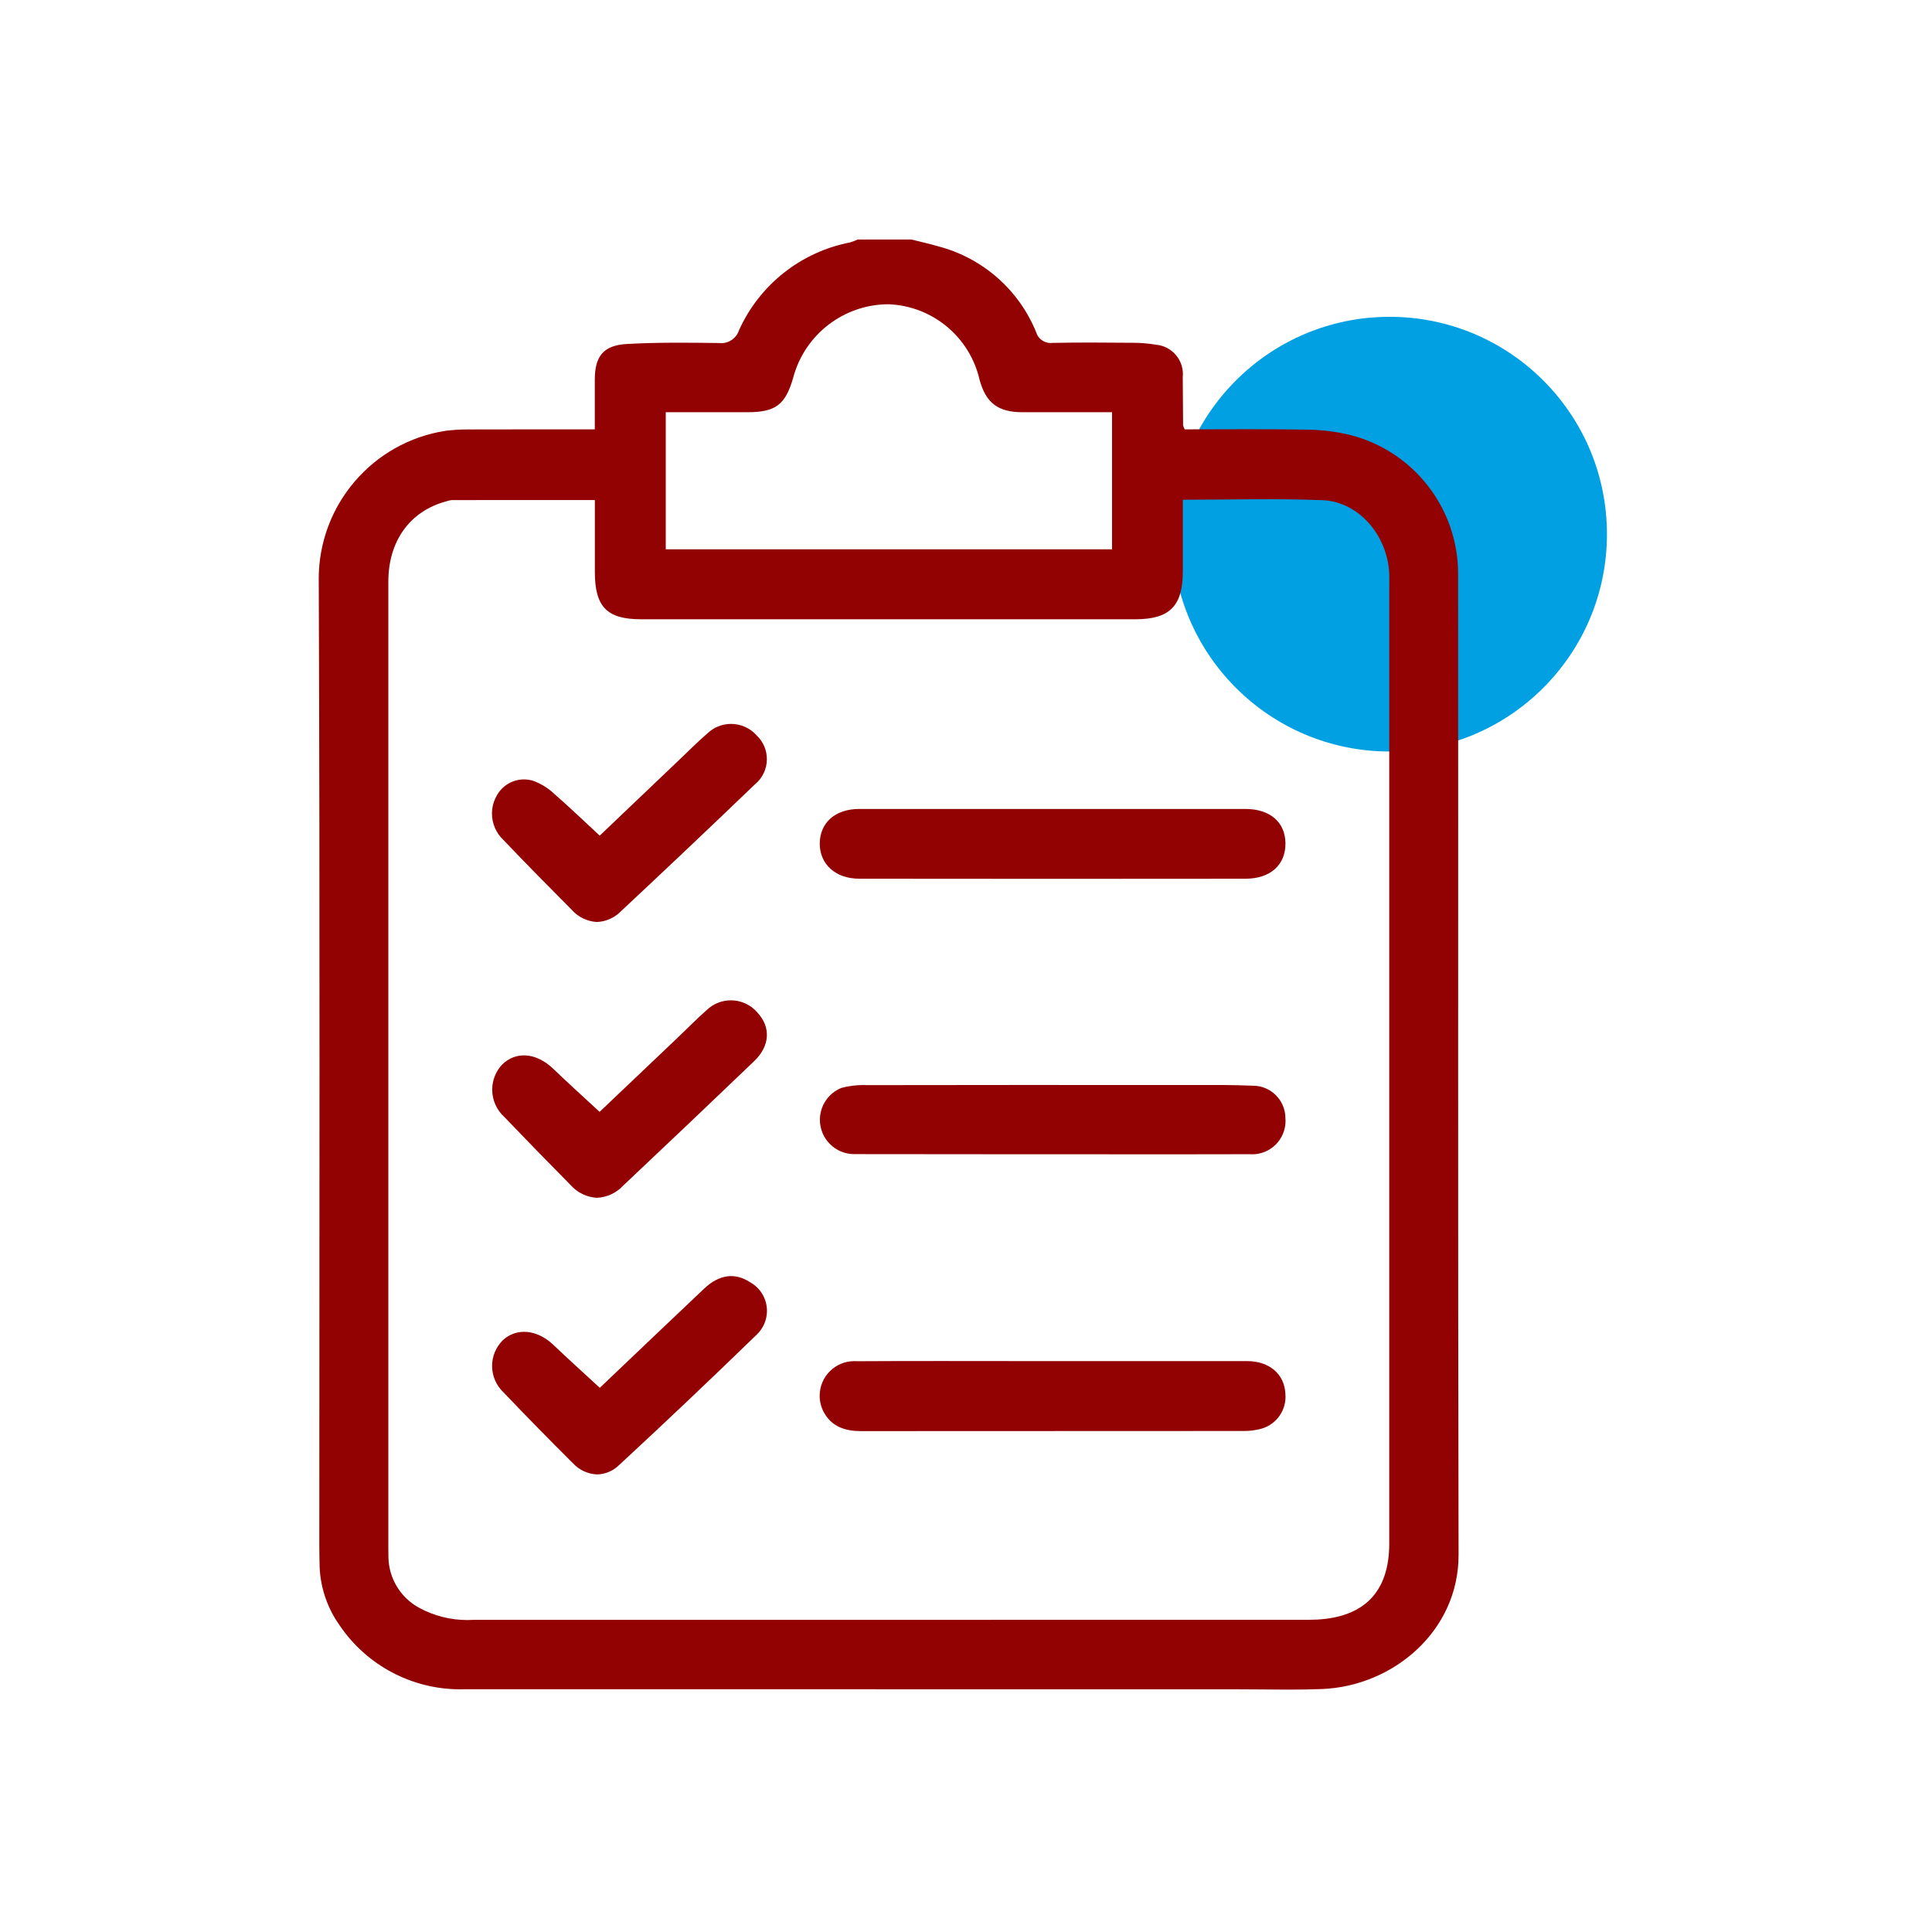
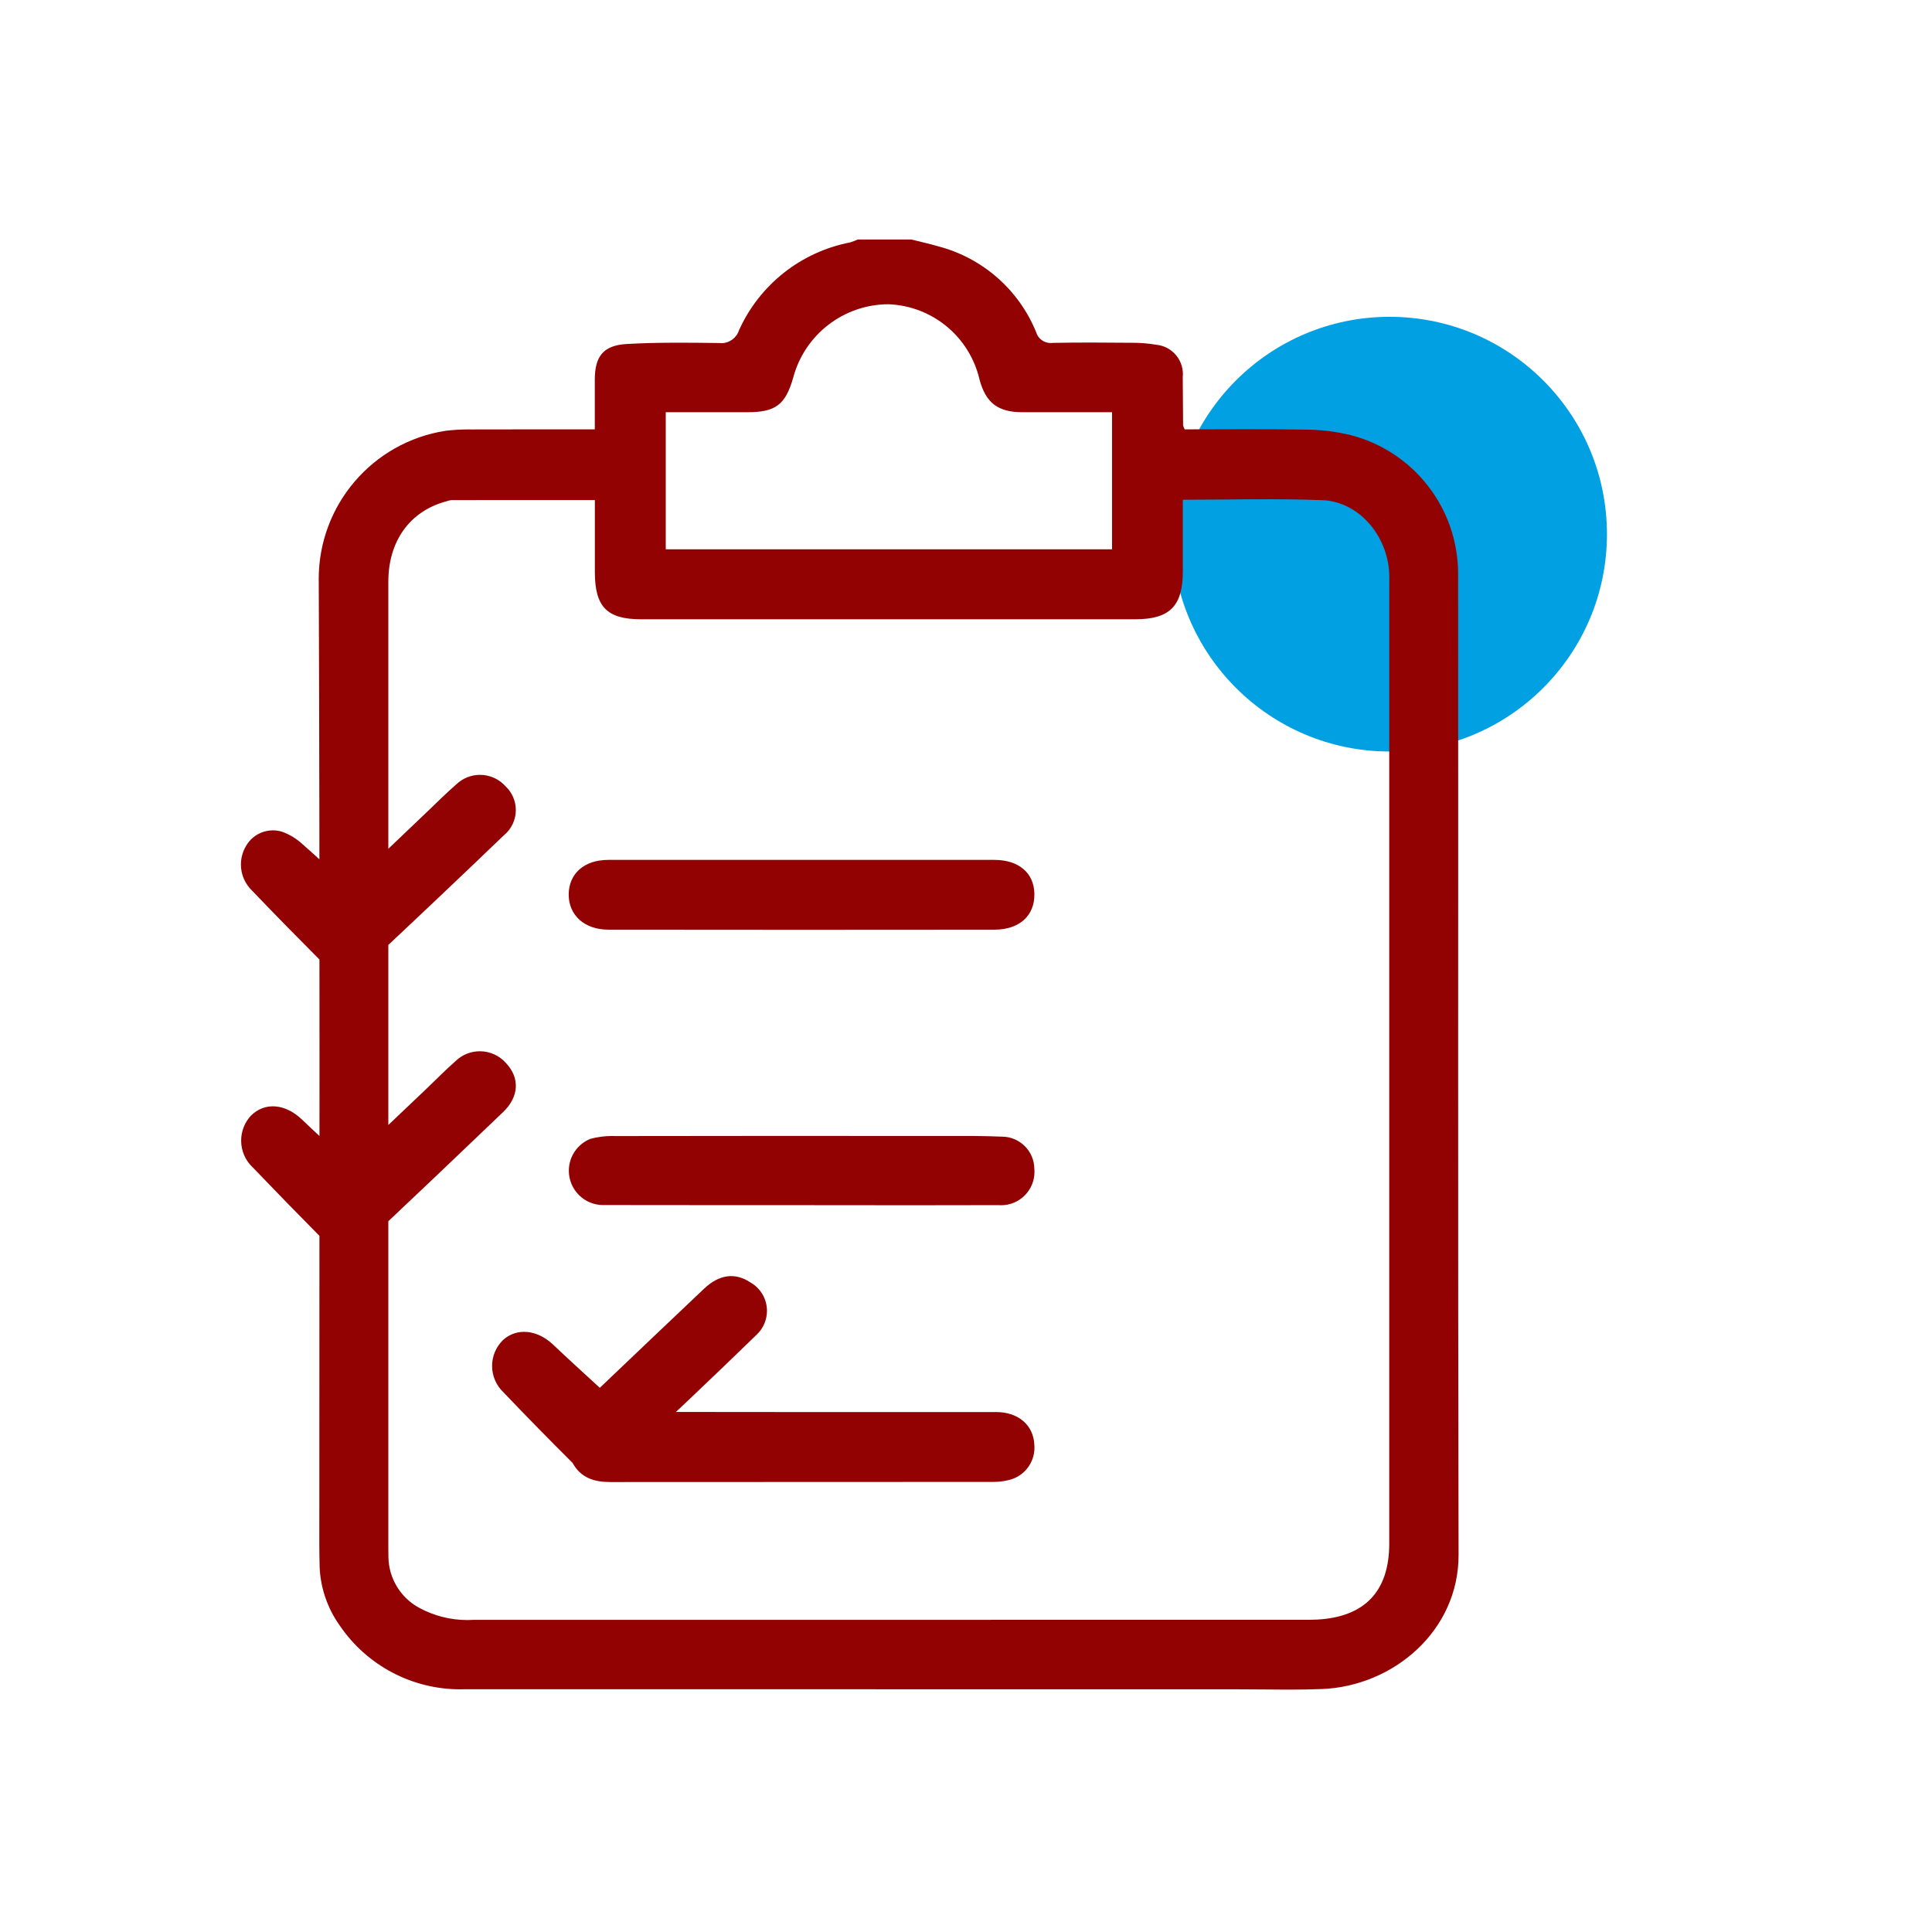
<svg xmlns="http://www.w3.org/2000/svg" xml:space="preserve" width="52.917mm" height="52.917mm" version="1.1" style="shape-rendering:geometricPrecision; text-rendering:geometricPrecision; image-rendering:optimizeQuality; fill-rule:evenodd; clip-rule:evenodd" viewBox="0 0 2585.25 2585.25">
  <defs>
    <style type="text/css">
   
    .fil1 {fill:#00A0E3;fill-rule:nonzero}
    .fil2 {fill:#920202;fill-rule:nonzero}
    .fil0 {fill:white;fill-rule:nonzero;fill-opacity:0}
   
  </style>
  </defs>
  <g id="Layer_x0020_1">
    <g id="_2146351443184">
      <g id="Outcome-Assessments_" data-name="Outcome-Assessments ">
-         <polygon id="Rectangle_564" class="fil0" points="-0,2585.25 2585.25,2585.25 2585.25,0 -0,0 " data-name="Rectangle 564" />
        <g id="Group_763" data-name="Group 763">
          <circle id="Ellipse_167" class="fil1" cx="1859.45" cy="714.77" r="290.84" data-name="Ellipse 167" />
-           <path id="Path_1136" class="fil2" d="M1653.26 2260.49c-343.52,0 -687.03,-0.04 -1030.54,-0.11 -2.31,0.07 -4.69,0.12 -7.02,0.12 -64.61,0 -125.03,-32.09 -161.23,-85.57 -17.33,-24.31 -26.75,-53.45 -26.87,-83.32 -0.08,-7.57 -0.32,-15.15 -0.32,-22.72 0,-430.02 0.94,-860.05 -0.74,-1290.04 -0.01,-1.36 -0.04,-2.83 -0.04,-4.23 0,-98.86 72.08,-183.01 169.76,-198.16 10.03,-1.21 20.27,-1.83 30.42,-1.83 1.18,0 2.38,0.03 3.53,0.03 54.29,-0.18 108.49,-0.08 165.7,-0.08 0,-22.74 0,-44.53 0,-66.31 0,-31.5 11.37,-46.21 43.02,-47.98 40.91,-2.3 82.03,-1.81 123.05,-1.29 1.07,0.13 2.14,0.21 3.22,0.21 10.8,0 20.37,-6.98 23.67,-17.26 27.49,-60.96 82.93,-104.83 148.57,-117.53 3.47,-1.04 6.88,-2.35 10.16,-3.89l71.99 -0c12.14,3.05 24.4,5.68 36.39,9.23 58.98,15.59 107.3,57.97 130.38,114.43 2.48,8.78 10.5,14.85 19.63,14.85 0.94,0 1.89,-0.07 2.83,-0.2 35.35,-0.72 70.72,-0.45 106.07,-0.14 0.32,0 0.66,0 0.99,0 10.38,0 20.81,0.87 31.03,2.58 20.34,1.82 35.95,18.88 35.95,39.32 0,1.37 -0.08,2.76 -0.21,4.12 0.22,21.47 0.27,42.93 0.46,64.4 0.49,1.89 1.22,3.72 2.14,5.43 53.3,0 107.4,-0.62 161.5,0.34 20.11,0.03 40.2,2.46 59.74,7.13 85.01,21.53 144.6,98.04 144.63,185.75 0.36,437.61 -0.43,875.21 0.61,1312.81 0.23,101.68 -87.25,175.8 -182.91,179.57 -15.36,0.6 -30.74,0.78 -46.12,0.78 -23.13,-0.04 -46.29,-0.44 -69.43,-0.44zm-1048.91 -1591.31c-2.49,0.26 -4.95,0.84 -7.31,1.71 -48.65,13.15 -77.41,53.05 -77.41,107.64 0,430.64 0,861.28 0,1291.92 0,4.42 0,8.84 0.12,13.26 0.48,28.4 16.29,54.37 41.31,67.83 19.75,10.67 41.9,16.28 64.36,16.28 2.81,0 5.65,-0.1 8.45,-0.26 370.01,-0.11 740.03,-0.14 1110.06,-0.08 6.31,0 12.64,0 18.93,-0.32 63.51,-3.56 96.11,-38.01 96.11,-101.57l-0 -1280.55c0,-5.69 0.17,-11.36 0,-17.04 -2.1,-51.54 -40.89,-96.87 -89.54,-98.73 -61.12,-2.35 -122.39,-0.57 -186.67,-0.57 0,33.08 0,64.5 0,95.93 0,46.34 -17.48,64.02 -63.77,64.03 -220.37,0.05 -440.73,0.05 -661.11,0 -45.72,0 -61.88,-16.65 -61.89,-63.25 0,-31.98 0,-63.96 0,-96.31l-43.42 0c-50.22,0 -99.21,0 -148.21,0.08zm286.51 65.85l597.19 0 0 -183.44c-40.9,0 -80.5,0 -120.13,0 -32.48,0 -48.85,-12.59 -57.18,-43.61 -13.17,-57.2 -63.03,-98.55 -121.7,-100.85 -60.1,0.06 -112.6,40.67 -127.8,98.81 -10.34,35.75 -23.59,45.64 -60.97,45.66l-109.41 -0 0 183.44zm-124.57 1222.63c-31.24,-31.18 -62.24,-62.63 -92.64,-94.63 -9.68,-9.16 -15.18,-21.9 -15.18,-35.23 0,-12.85 5.11,-25.18 14.2,-34.27 18.37,-17.26 46.15,-14.57 67.62,5.9 20.02,19.07 40.59,37.59 62.32,57.64 45.39,-43.17 92.33,-88.05 139.54,-132.65 20.35,-19.22 41.37,-21.86 61.58,-8.61 13.92,7.69 22.57,22.36 22.57,38.26 0,11.94 -4.9,23.38 -13.52,31.61 -60.6,58.89 -121.93,117.03 -183.97,174.41 -7.88,7.95 -18.53,12.56 -29.72,12.86 -12.53,-0.5 -24.34,-6.02 -32.77,-15.31l-0 0.02zm335.95 -68.16c-3.55,-6.7 -5.43,-14.2 -5.43,-21.79 0,-25.59 20.75,-46.34 46.34,-46.34 1.05,0 2.11,0.04 3.15,0.11 77.56,-0.48 155.21,-0.16 232.83,-0.16l30.28 0c86.45,0 172.89,0 259.32,0 30.1,0 50.22,17.69 51.28,43.95 0.11,1.26 0.16,2.53 0.16,3.8 0,20.98 -14.69,39.09 -35.2,43.44 -6.45,1.52 -13.08,2.31 -19.71,2.31 -0.28,0 -0.56,0 -0.85,0 -170.36,0.13 -340.73,0.19 -511.09,0.19l-0.16 0c-21.52,0.11 -40.02,-5.36 -50.94,-25.52l0 0.01zm-338.87 -303.95c-29.76,-30.06 -59.26,-60.36 -88.52,-90.91 -10.31,-9.33 -16.22,-22.61 -16.22,-36.52 0,-12.24 4.57,-24.06 12.81,-33.11 18.74,-18.91 46.26,-16.56 68.86,5.17 19.92,19.13 40.47,37.63 62.05,57.61 33.61,-31.98 69.26,-65.78 104.83,-99.62 12.81,-12.17 25.13,-24.9 38.43,-36.53 8.7,-8.39 20.33,-13.09 32.42,-13.09 13.52,0 26.38,5.87 35.24,16.08 18.38,19.73 17.32,44.78 -4.14,65.34 -58.32,55.91 -116.9,111.57 -175.72,166.98 -9.02,9.56 -21.42,15.25 -34.56,15.86 -13.67,-0.7 -26.48,-6.93 -35.47,-17.26l-0 0zm643.63 -41.04c-26.47,0 -52.95,0 -79.43,0 -61.18,0 -122.4,-0.05 -183.65,-0.16 -0.27,0 -0.56,0.01 -0.85,0.01 -25.38,0 -45.95,-20.58 -45.95,-45.95 0,-18.79 11.44,-35.69 28.88,-42.67 9.42,-2.51 19.17,-3.81 28.93,-3.81 1.56,0 3.13,0.04 4.67,0.1 138.79,-0.23 277.58,-0.27 416.37,-0.13 7.76,0 15.51,0 23.37,0 25.64,-0.1 51.3,-0.21 76.9,0.9 0.1,0 0.21,0 0.3,0 23.88,0 43.29,19.25 43.49,43.12 0.12,1.32 0.18,2.66 0.18,3.99 0,24.68 -20.01,44.69 -44.68,44.69 -1.17,0 -2.35,-0.05 -3.52,-0.14 -37.8,0.13 -75.6,0.19 -113.38,0.17 -50.55,0 -101.1,-0.04 -151.63,-0.13zm-642.27 -327.41c-30.72,-30.83 -61.27,-61.84 -91.3,-93.34 -9.64,-9.11 -15.12,-21.81 -15.12,-35.09 0,-8.42 2.21,-16.7 6.4,-24.01 7.26,-13.38 21.27,-21.71 36.49,-21.71 4.11,0 8.21,0.62 12.15,1.82 10.52,3.81 20.15,9.77 28.26,17.48 20.38,17.7 39.83,36.47 60.88,55.94 33.08,-31.5 68.51,-65.35 104.07,-99.16 13.23,-12.61 26.16,-25.62 39.95,-37.6 8.53,-8.18 19.91,-12.76 31.73,-12.76 13.16,0 25.69,5.65 34.39,15.52 8.65,8.24 13.55,19.67 13.55,31.62 0,13.14 -5.94,25.6 -16.13,33.89 -59.15,56.79 -118.67,113.16 -178.57,169.14 -8.54,8.99 -20.24,14.34 -32.63,14.92 -13.15,-0.71 -25.46,-6.73 -34.11,-16.65l-0.01 -0zm385.2 -41.28c-31.86,0 -52.92,-19.23 -53,-46.81 0,-27.98 20.68,-46.53 52.82,-46.53 86.44,-0.1 172.87,-0.1 259.31,0 85.82,0 171.63,0 257.44,0 32.76,0 53.14,17.48 53.59,45.47 0.48,29.07 -19.91,47.83 -53.42,47.9 -86.13,0.09 -172.25,0.14 -258.39,0.15 -86.13,0 -172.25,-0.05 -258.38,-0.17l0.03 -0.01z" data-name="Path 1136" />
+           <path id="Path_1136" class="fil2" d="M1653.26 2260.49c-343.52,0 -687.03,-0.04 -1030.54,-0.11 -2.31,0.07 -4.69,0.12 -7.02,0.12 -64.61,0 -125.03,-32.09 -161.23,-85.57 -17.33,-24.31 -26.75,-53.45 -26.87,-83.32 -0.08,-7.57 -0.32,-15.15 -0.32,-22.72 0,-430.02 0.94,-860.05 -0.74,-1290.04 -0.01,-1.36 -0.04,-2.83 -0.04,-4.23 0,-98.86 72.08,-183.01 169.76,-198.16 10.03,-1.21 20.27,-1.83 30.42,-1.83 1.18,0 2.38,0.03 3.53,0.03 54.29,-0.18 108.49,-0.08 165.7,-0.08 0,-22.74 0,-44.53 0,-66.31 0,-31.5 11.37,-46.21 43.02,-47.98 40.91,-2.3 82.03,-1.81 123.05,-1.29 1.07,0.13 2.14,0.21 3.22,0.21 10.8,0 20.37,-6.98 23.67,-17.26 27.49,-60.96 82.93,-104.83 148.57,-117.53 3.47,-1.04 6.88,-2.35 10.16,-3.89l71.99 -0c12.14,3.05 24.4,5.68 36.39,9.23 58.98,15.59 107.3,57.97 130.38,114.43 2.48,8.78 10.5,14.85 19.63,14.85 0.94,0 1.89,-0.07 2.83,-0.2 35.35,-0.72 70.72,-0.45 106.07,-0.14 0.32,0 0.66,0 0.99,0 10.38,0 20.81,0.87 31.03,2.58 20.34,1.82 35.95,18.88 35.95,39.32 0,1.37 -0.08,2.76 -0.21,4.12 0.22,21.47 0.27,42.93 0.46,64.4 0.49,1.89 1.22,3.72 2.14,5.43 53.3,0 107.4,-0.62 161.5,0.34 20.11,0.03 40.2,2.46 59.74,7.13 85.01,21.53 144.6,98.04 144.63,185.75 0.36,437.61 -0.43,875.21 0.61,1312.81 0.23,101.68 -87.25,175.8 -182.91,179.57 -15.36,0.6 -30.74,0.78 -46.12,0.78 -23.13,-0.04 -46.29,-0.44 -69.43,-0.44zm-1048.91 -1591.31c-2.49,0.26 -4.95,0.84 -7.31,1.71 -48.65,13.15 -77.41,53.05 -77.41,107.64 0,430.64 0,861.28 0,1291.92 0,4.42 0,8.84 0.12,13.26 0.48,28.4 16.29,54.37 41.31,67.83 19.75,10.67 41.9,16.28 64.36,16.28 2.81,0 5.65,-0.1 8.45,-0.26 370.01,-0.11 740.03,-0.14 1110.06,-0.08 6.31,0 12.64,0 18.93,-0.32 63.51,-3.56 96.11,-38.01 96.11,-101.57l-0 -1280.55c0,-5.69 0.17,-11.36 0,-17.04 -2.1,-51.54 -40.89,-96.87 -89.54,-98.73 -61.12,-2.35 -122.39,-0.57 -186.67,-0.57 0,33.08 0,64.5 0,95.93 0,46.34 -17.48,64.02 -63.77,64.03 -220.37,0.05 -440.73,0.05 -661.11,0 -45.72,0 -61.88,-16.65 -61.89,-63.25 0,-31.98 0,-63.96 0,-96.31l-43.42 0c-50.22,0 -99.21,0 -148.21,0.08zm286.51 65.85l597.19 0 0 -183.44c-40.9,0 -80.5,0 -120.13,0 -32.48,0 -48.85,-12.59 -57.18,-43.61 -13.17,-57.2 -63.03,-98.55 -121.7,-100.85 -60.1,0.06 -112.6,40.67 -127.8,98.81 -10.34,35.75 -23.59,45.64 -60.97,45.66l-109.41 -0 0 183.44zm-124.57 1222.63c-31.24,-31.18 -62.24,-62.63 -92.64,-94.63 -9.68,-9.16 -15.18,-21.9 -15.18,-35.23 0,-12.85 5.11,-25.18 14.2,-34.27 18.37,-17.26 46.15,-14.57 67.62,5.9 20.02,19.07 40.59,37.59 62.32,57.64 45.39,-43.17 92.33,-88.05 139.54,-132.65 20.35,-19.22 41.37,-21.86 61.58,-8.61 13.92,7.69 22.57,22.36 22.57,38.26 0,11.94 -4.9,23.38 -13.52,31.61 -60.6,58.89 -121.93,117.03 -183.97,174.41 -7.88,7.95 -18.53,12.56 -29.72,12.86 -12.53,-0.5 -24.34,-6.02 -32.77,-15.31l-0 0.02zc-3.55,-6.7 -5.43,-14.2 -5.43,-21.79 0,-25.59 20.75,-46.34 46.34,-46.34 1.05,0 2.11,0.04 3.15,0.11 77.56,-0.48 155.21,-0.16 232.83,-0.16l30.28 0c86.45,0 172.89,0 259.32,0 30.1,0 50.22,17.69 51.28,43.95 0.11,1.26 0.16,2.53 0.16,3.8 0,20.98 -14.69,39.09 -35.2,43.44 -6.45,1.52 -13.08,2.31 -19.71,2.31 -0.28,0 -0.56,0 -0.85,0 -170.36,0.13 -340.73,0.19 -511.09,0.19l-0.16 0c-21.52,0.11 -40.02,-5.36 -50.94,-25.52l0 0.01zm-338.87 -303.95c-29.76,-30.06 -59.26,-60.36 -88.52,-90.91 -10.31,-9.33 -16.22,-22.61 -16.22,-36.52 0,-12.24 4.57,-24.06 12.81,-33.11 18.74,-18.91 46.26,-16.56 68.86,5.17 19.92,19.13 40.47,37.63 62.05,57.61 33.61,-31.98 69.26,-65.78 104.83,-99.62 12.81,-12.17 25.13,-24.9 38.43,-36.53 8.7,-8.39 20.33,-13.09 32.42,-13.09 13.52,0 26.38,5.87 35.24,16.08 18.38,19.73 17.32,44.78 -4.14,65.34 -58.32,55.91 -116.9,111.57 -175.72,166.98 -9.02,9.56 -21.42,15.25 -34.56,15.86 -13.67,-0.7 -26.48,-6.93 -35.47,-17.26l-0 0zm643.63 -41.04c-26.47,0 -52.95,0 -79.43,0 -61.18,0 -122.4,-0.05 -183.65,-0.16 -0.27,0 -0.56,0.01 -0.85,0.01 -25.38,0 -45.95,-20.58 -45.95,-45.95 0,-18.79 11.44,-35.69 28.88,-42.67 9.42,-2.51 19.17,-3.81 28.93,-3.81 1.56,0 3.13,0.04 4.67,0.1 138.79,-0.23 277.58,-0.27 416.37,-0.13 7.76,0 15.51,0 23.37,0 25.64,-0.1 51.3,-0.21 76.9,0.9 0.1,0 0.21,0 0.3,0 23.88,0 43.29,19.25 43.49,43.12 0.12,1.32 0.18,2.66 0.18,3.99 0,24.68 -20.01,44.69 -44.68,44.69 -1.17,0 -2.35,-0.05 -3.52,-0.14 -37.8,0.13 -75.6,0.19 -113.38,0.17 -50.55,0 -101.1,-0.04 -151.63,-0.13zm-642.27 -327.41c-30.72,-30.83 -61.27,-61.84 -91.3,-93.34 -9.64,-9.11 -15.12,-21.81 -15.12,-35.09 0,-8.42 2.21,-16.7 6.4,-24.01 7.26,-13.38 21.27,-21.71 36.49,-21.71 4.11,0 8.21,0.62 12.15,1.82 10.52,3.81 20.15,9.77 28.26,17.48 20.38,17.7 39.83,36.47 60.88,55.94 33.08,-31.5 68.51,-65.35 104.07,-99.16 13.23,-12.61 26.16,-25.62 39.95,-37.6 8.53,-8.18 19.91,-12.76 31.73,-12.76 13.16,0 25.69,5.65 34.39,15.52 8.65,8.24 13.55,19.67 13.55,31.62 0,13.14 -5.94,25.6 -16.13,33.89 -59.15,56.79 -118.67,113.16 -178.57,169.14 -8.54,8.99 -20.24,14.34 -32.63,14.92 -13.15,-0.71 -25.46,-6.73 -34.11,-16.65l-0.01 -0zm385.2 -41.28c-31.86,0 -52.92,-19.23 -53,-46.81 0,-27.98 20.68,-46.53 52.82,-46.53 86.44,-0.1 172.87,-0.1 259.31,0 85.82,0 171.63,0 257.44,0 32.76,0 53.14,17.48 53.59,45.47 0.48,29.07 -19.91,47.83 -53.42,47.9 -86.13,0.09 -172.25,0.14 -258.39,0.15 -86.13,0 -172.25,-0.05 -258.38,-0.17l0.03 -0.01z" data-name="Path 1136" />
        </g>
      </g>
    </g>
  </g>
</svg>